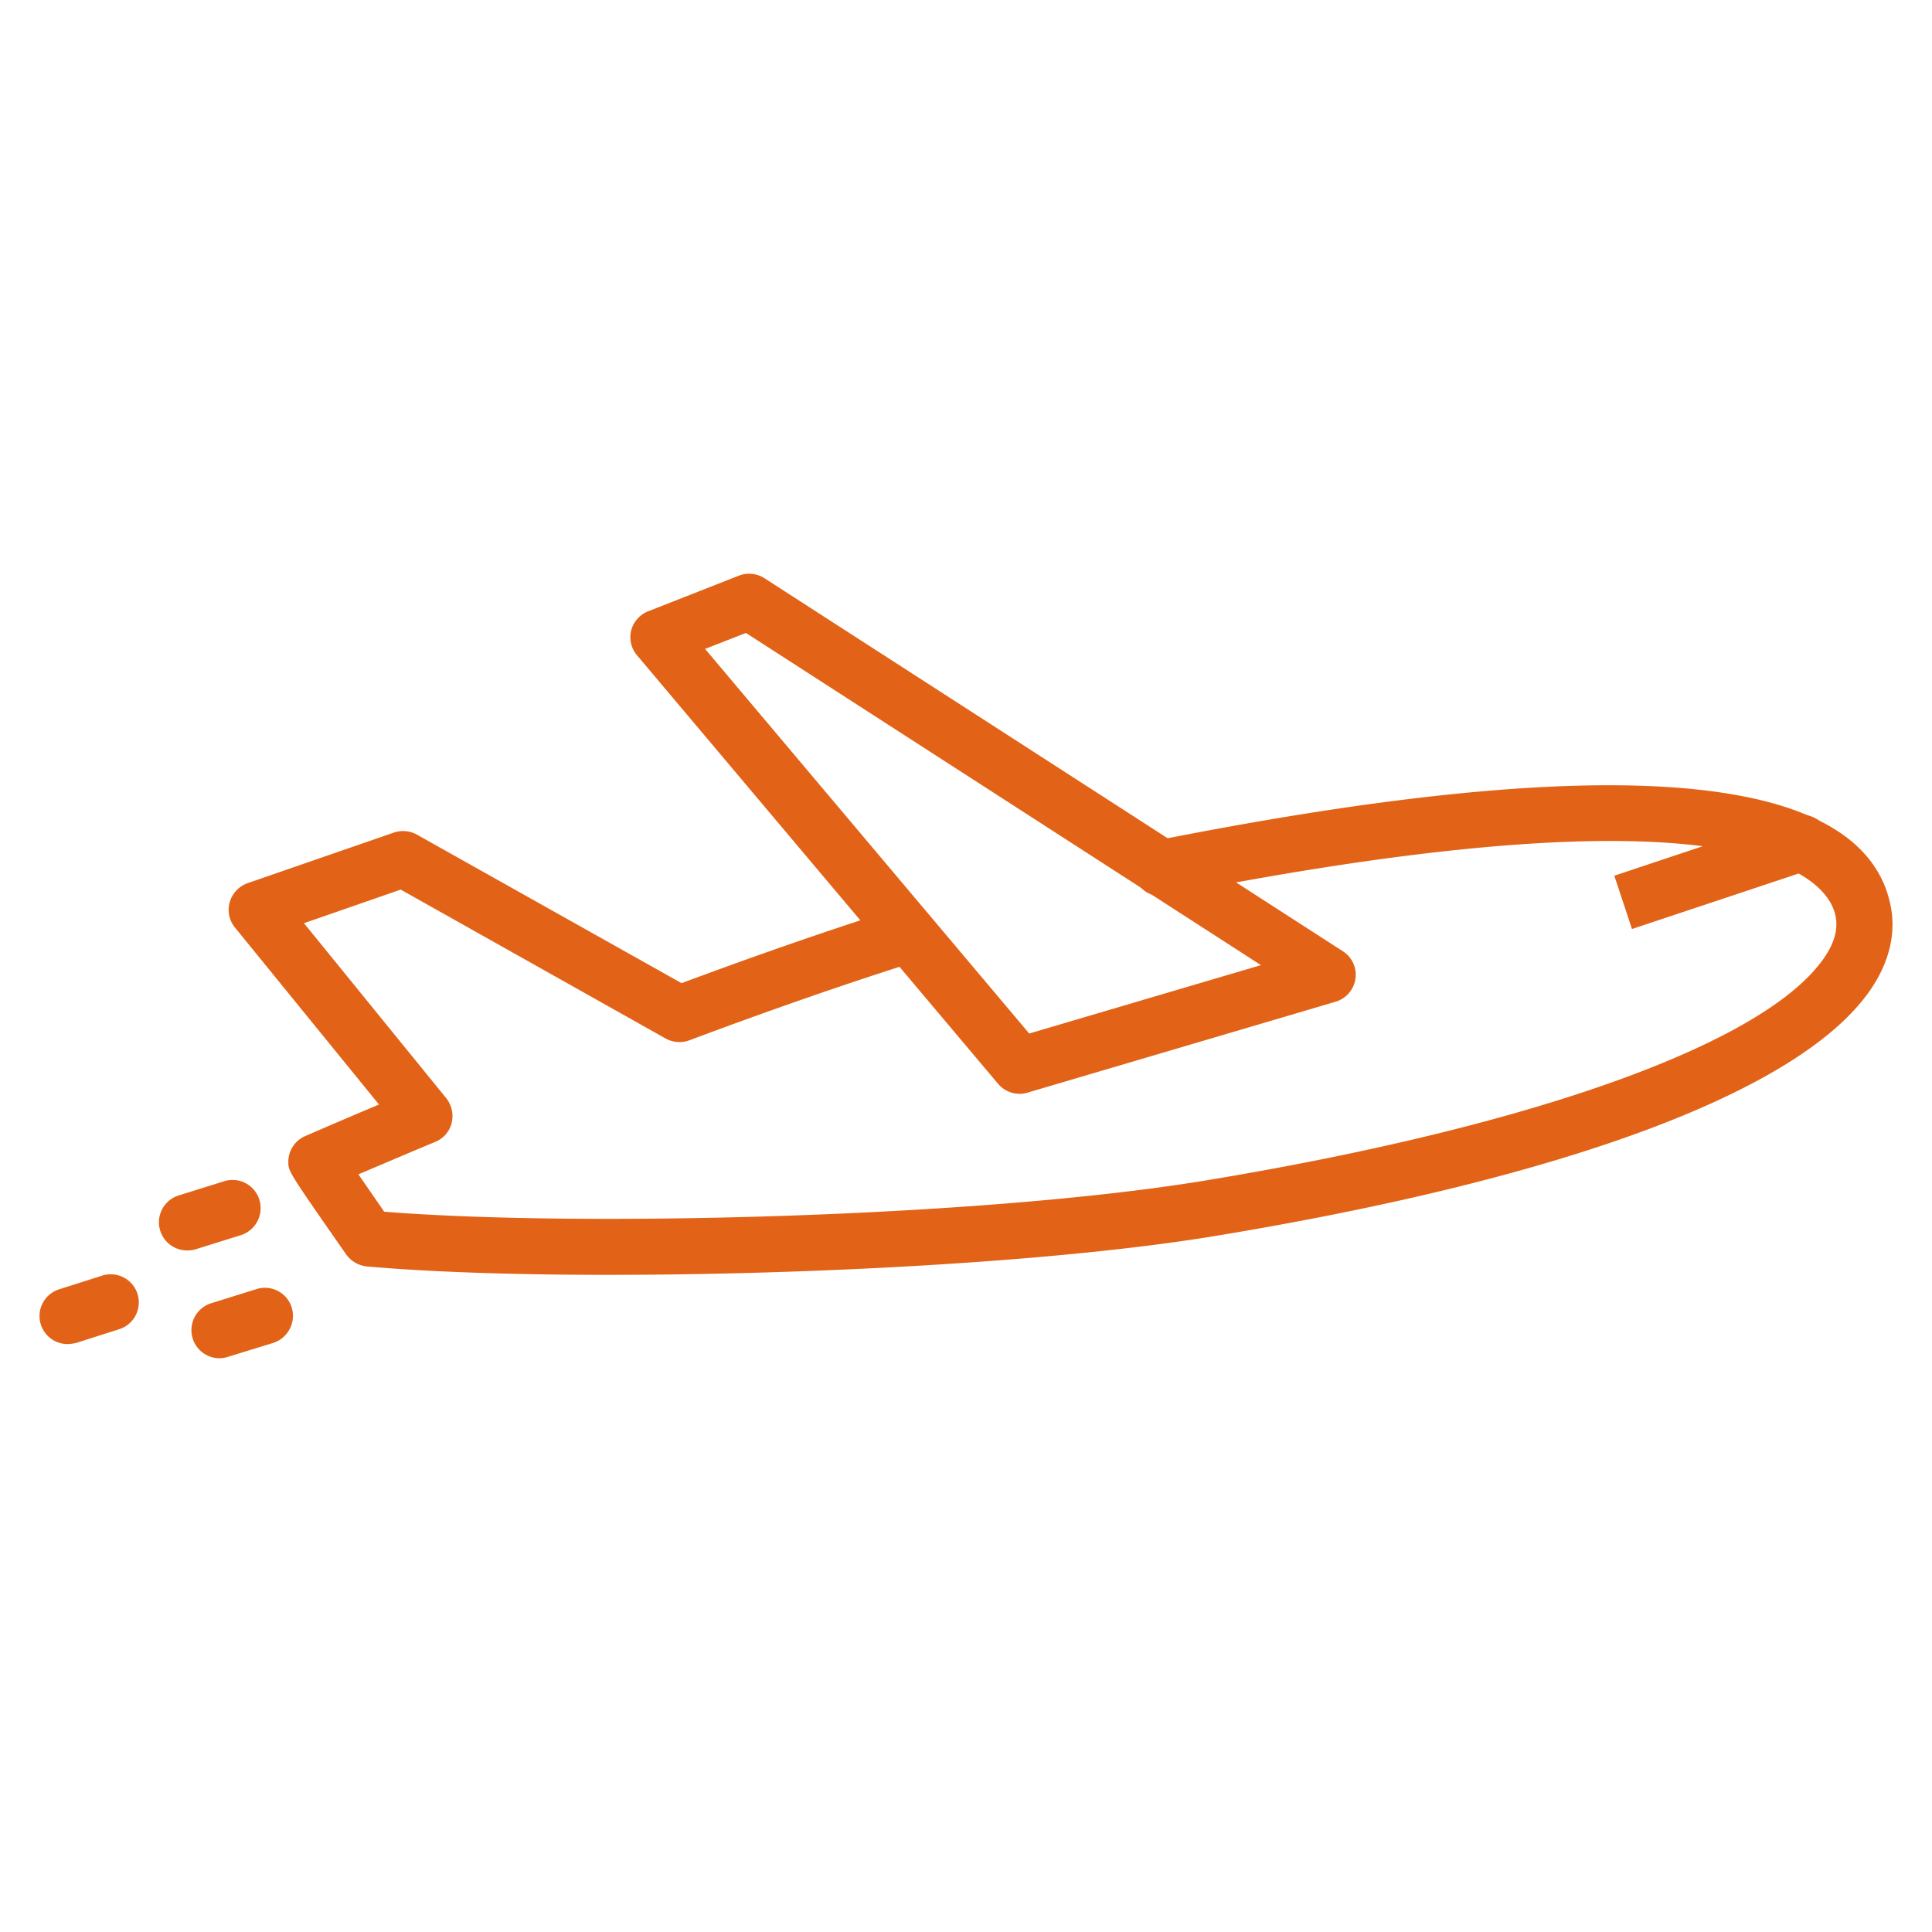
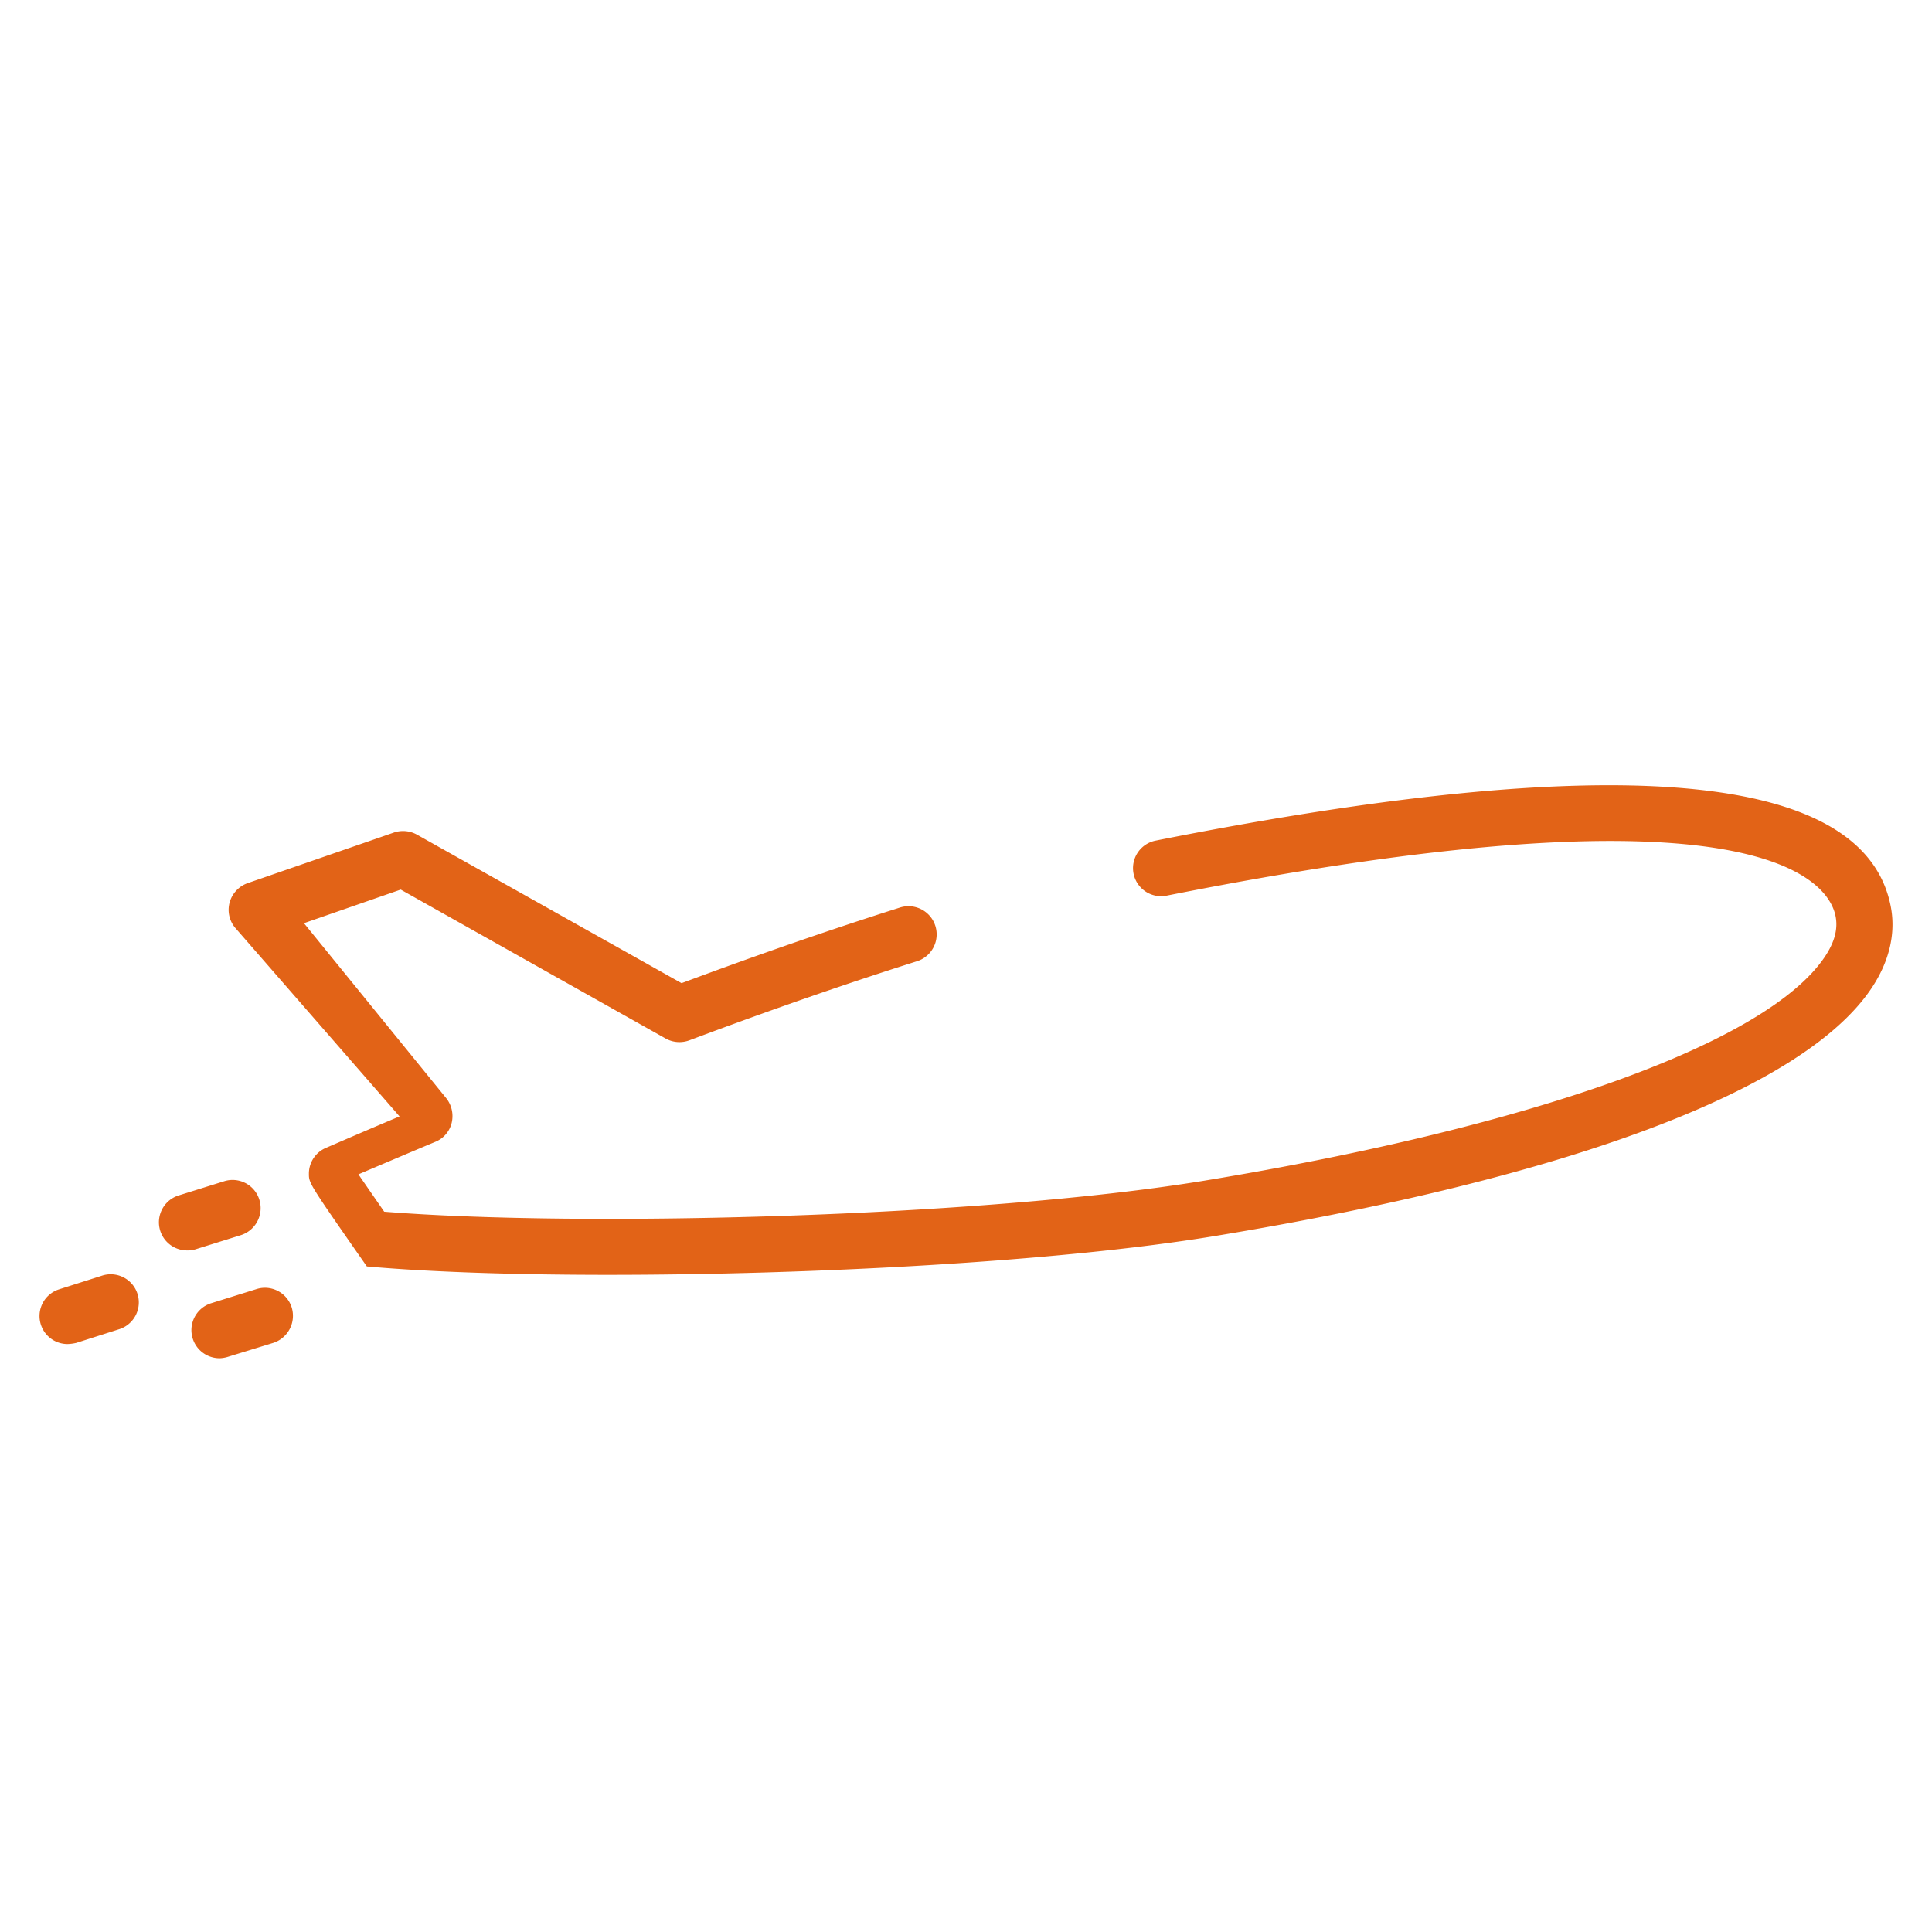
<svg xmlns="http://www.w3.org/2000/svg" id="Capa_1" data-name="Capa 1" viewBox="0 0 1080 1080">
  <defs>
    <style>.cls-1{fill:#e26317;}</style>
  </defs>
-   <path class="cls-1" d="M912.28,519.31l-9.87-29.79,100.06-33.36a15.72,15.72,0,0,1,10,29.8Z" />
-   <path class="cls-1" d="M570,611.45a15.82,15.82,0,0,1-12-5.51L356.09,366.3a15.59,15.59,0,0,1-3.24-13.93,15.81,15.81,0,0,1,9.56-10.68l50.68-19.92a15.87,15.87,0,0,1,14.25,1.46L750.69,531.78a15.49,15.49,0,0,1,7,15.38A15.7,15.7,0,0,1,746.48,560L574.36,610.8A13.83,13.83,0,0,1,570,611.45ZM394.14,362.74l181.19,215,129.54-38.22L417,353.83Z" />
-   <path class="cls-1" d="M340.06,712.65c-52.95,0-100.55-1.62-135-4.7a16.31,16.31,0,0,1-11.5-6.64c-32.38-46.47-32.38-46.47-32.38-51.81a15.62,15.62,0,0,1,9.39-14.41c13.12-5.67,27-11.66,41.29-17.65L131.35,518.5a15.62,15.62,0,0,1-2.92-14.25,16,16,0,0,1,9.88-10.52l81.93-28.34A16,16,0,0,1,233,466.53l148,83.06c42.58-15.87,83.71-30.11,122.08-42.26a15.72,15.72,0,0,1,9.56,30c-40,12.63-82.74,27.52-127.27,44.2a15.87,15.87,0,0,1-13.28-1L224,497.29l-54.08,18.78,79.51,97.8a16.17,16.17,0,0,1,3.07,13.77,15.29,15.29,0,0,1-9.23,10.68c-14.73,6.16-29.14,12.31-42.91,18.14,4.21,6.15,9.4,13.6,14.42,20.89,109,8.74,332.9,3.23,458.39-17.33C857.88,629.58,987.58,583,1020,535c5.67-8.42,7.61-16,6-23.32-4.21-19.1-43.72-76.58-373.87-11a15.68,15.68,0,1,1-6.15-30.76c256-50.84,394.27-39,410.62,35.13,3.57,15.71-.16,32.23-10.68,47.77-38.22,56.51-168.72,105.57-367.72,138.28C589.9,705.52,452.59,712.65,340.06,712.65Z" />
+   <path class="cls-1" d="M340.06,712.65c-52.95,0-100.55-1.62-135-4.7c-32.38-46.47-32.38-46.47-32.38-51.81a15.62,15.62,0,0,1,9.39-14.41c13.12-5.67,27-11.66,41.29-17.65L131.35,518.5a15.62,15.62,0,0,1-2.92-14.25,16,16,0,0,1,9.88-10.52l81.93-28.34A16,16,0,0,1,233,466.53l148,83.06c42.58-15.87,83.71-30.11,122.08-42.26a15.72,15.72,0,0,1,9.56,30c-40,12.63-82.74,27.52-127.27,44.2a15.87,15.87,0,0,1-13.28-1L224,497.29l-54.08,18.78,79.51,97.8a16.17,16.17,0,0,1,3.07,13.77,15.29,15.29,0,0,1-9.23,10.68c-14.73,6.16-29.14,12.31-42.91,18.14,4.21,6.15,9.4,13.6,14.42,20.89,109,8.74,332.9,3.23,458.39-17.33C857.88,629.58,987.58,583,1020,535c5.67-8.42,7.61-16,6-23.32-4.21-19.1-43.72-76.58-373.87-11a15.68,15.68,0,1,1-6.15-30.76c256-50.84,394.27-39,410.62,35.13,3.57,15.71-.16,32.23-10.68,47.77-38.22,56.51-168.72,105.57-367.72,138.28C589.9,705.52,452.59,712.65,340.06,712.65Z" />
  <path class="cls-1" d="M104.63,699a15.73,15.73,0,0,1-4.7-30.76l25.43-7.93A15.66,15.66,0,0,1,145,670.71a15.85,15.85,0,0,1-10.36,19.75l-25.43,7.94A14.72,14.72,0,0,1,104.63,699Z" />
  <path class="cls-1" d="M37.76,751.34a15.66,15.66,0,0,1-4.7-30.6L57.35,713a15.72,15.72,0,0,1,9.55,29.95L42.62,750.7A25.3,25.3,0,0,1,37.76,751.34Z" />
  <path class="cls-1" d="M122.77,759.28a15.74,15.74,0,0,1-4.7-30.77l25.42-7.93a15.67,15.67,0,0,1,19.59,10.36,15.92,15.92,0,0,1-10.36,19.76l-25.26,7.77A17.06,17.06,0,0,1,122.77,759.28Z" />
</svg>